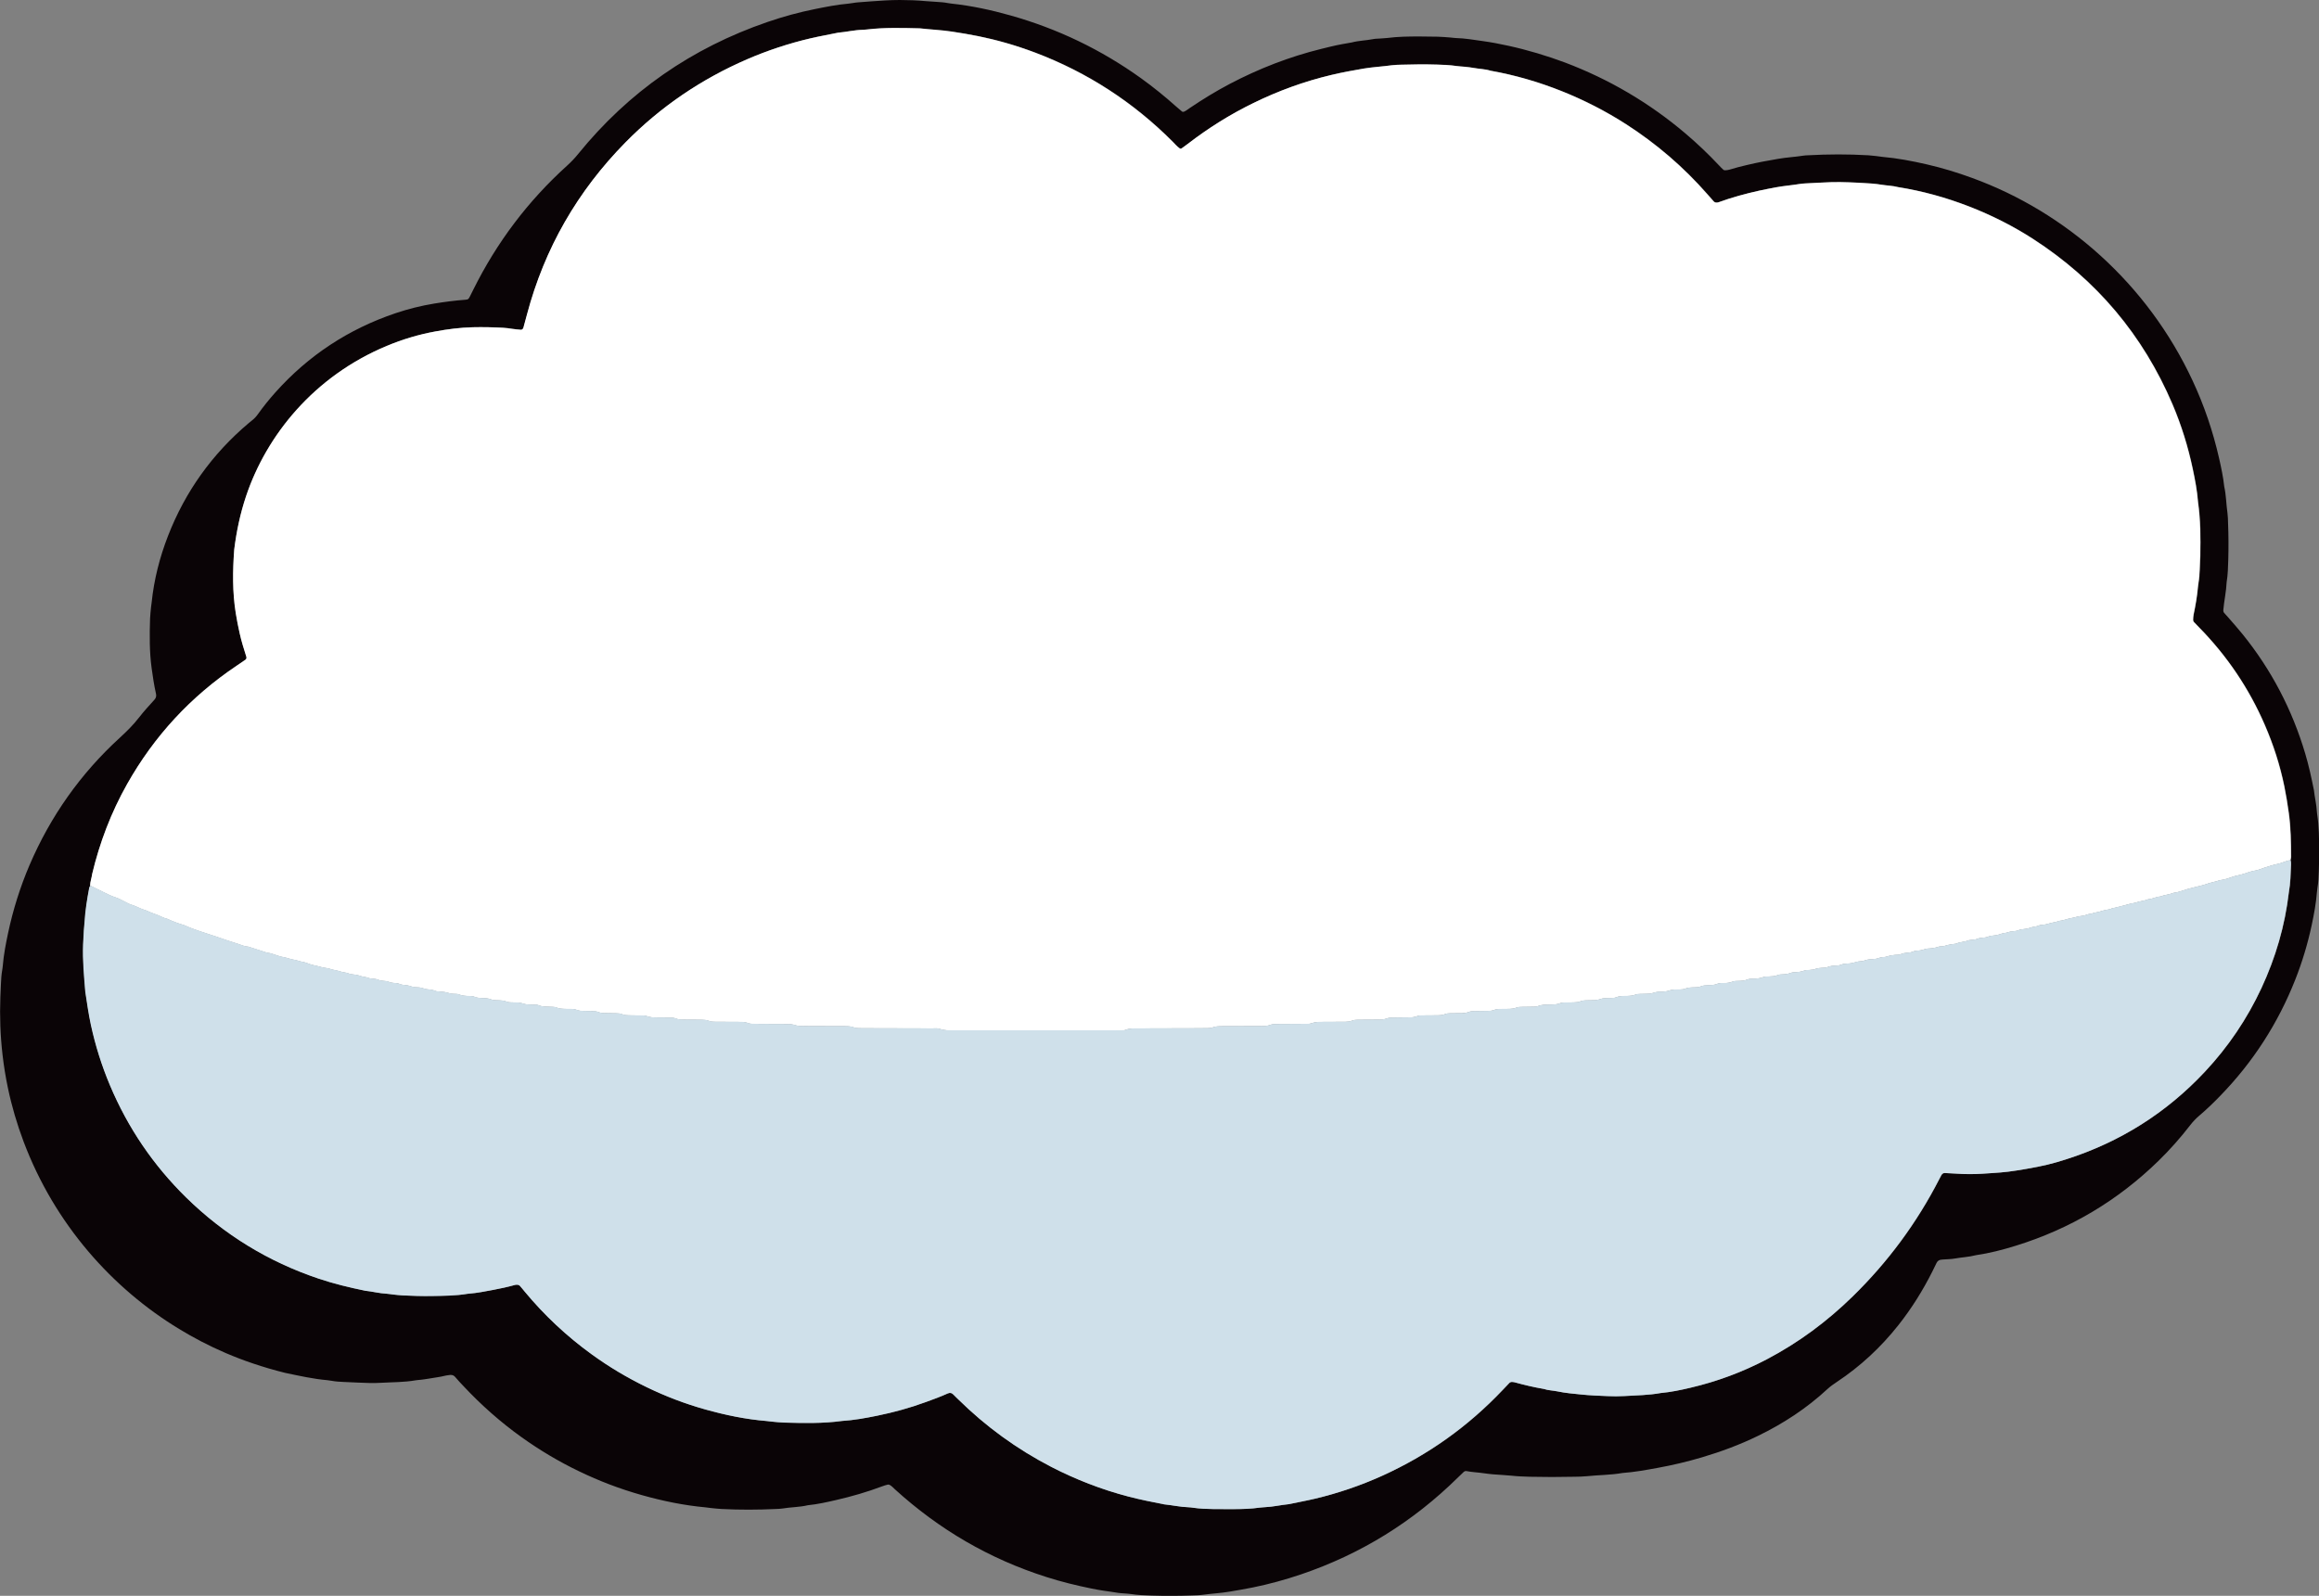
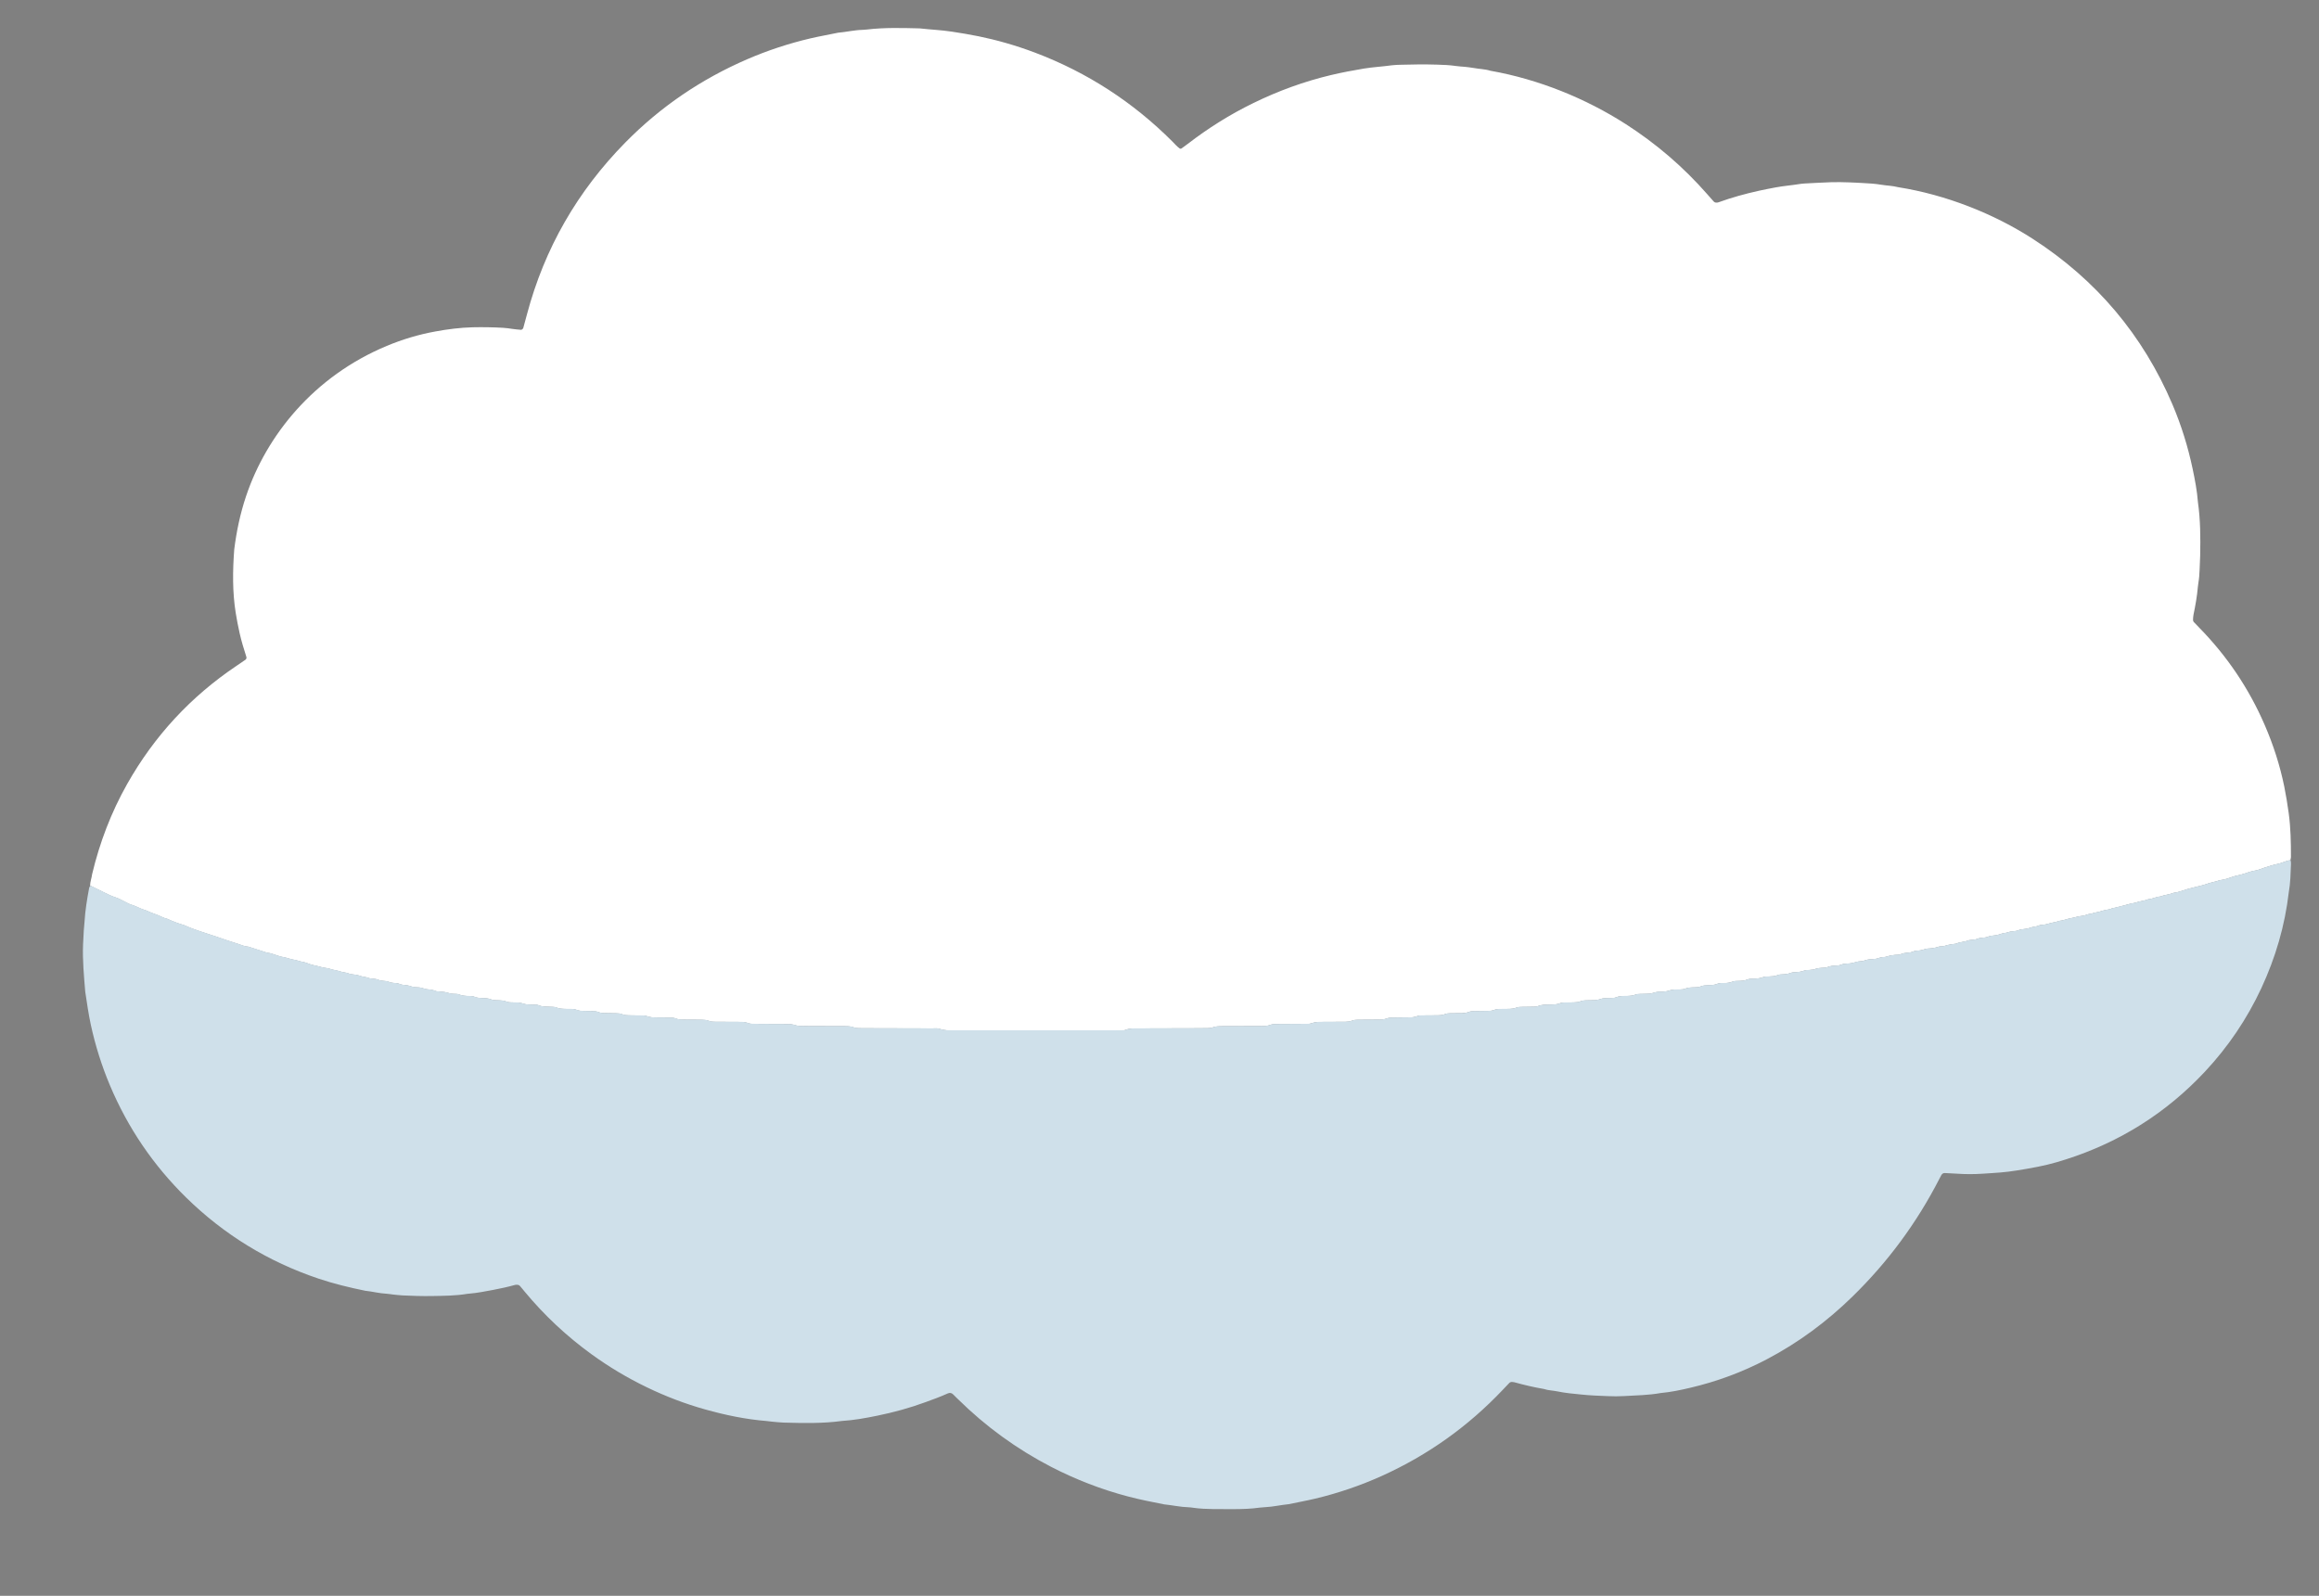
<svg xmlns="http://www.w3.org/2000/svg" id="Слой_1" x="0px" y="0px" viewBox="0 0 4125.7 2839.8" style="enable-background:new 0 0 4125.7 2839.8;" xml:space="preserve">
  <rect x="0" y="0" width="4125.7" height="2839.8" fill="#808080" stroke="none" />
  <style type="text/css"> .st0{fill:#0A0406;} .st1{fill:#FFFFFF;} .st2{fill:#CFE0EA;} </style>
  <g>
-     <path class="st0" d="M1600.9,0c15.4,0.1,30.7,0.5,46,2c6.4,0.6,12.8,0.9,19.1,1.3c7,0.4,14,0.9,21,2.3c1.9,0.4,3.8,0.6,5.7,0.8 c35.7,3.8,70.7,11.4,105.1,21.1c83.8,23.6,161.2,60.8,232,111.6c21.8,15.7,42.7,32.6,62.7,50.5c3.3,3,6.7,5.8,10.2,8.7 c1,0.8,2.3,0.9,3.6,0.5c3.6-1.4,6.5-4,9.7-6.1c23.3-15.8,47.3-30.5,72.2-43.6c51.7-27.1,105.7-48.1,162.4-62.1 c26-6.4,27.9-6.9,54.4-11.5c12.4-3.3,25.3-3.4,37.9-5.9c3.7-0.8,7.6-0.7,11.5-1c4.5-0.4,9-0.5,13.4-1c19.1-2.5,38.3-2.7,57.5-2.7 c10.9,0,21.8,0.1,32.6,0.4c7.7,0.2,15.3,0.9,23,1.5c3.2,0.2,6.4,0.9,9.5,0.9c16,0.4,31.8,3.2,47.7,5.4c15.2,2.1,30.3,5,45.3,8.3 c32.8,7.1,69.7,18.1,101,29.9c78.4,29.7,149.7,71.6,213.7,125.8c21,17.8,40.9,36.7,59.8,56.8c2.6,2.8,5.3,5.6,8.1,8.1 c0.8,0.8,2.4,1.1,3.6,1c2.5-0.2,5.1-0.4,7.5-1.2c9.8-3.1,19.7-5.5,29.6-7.9c22.2-5.3,34.8-7.4,56.4-11.2 c15.2-2.7,30.5-3.4,45.7-5.8c2.5-0.4,5.1-0.5,7.7-0.6c35.8-2,71.6-2.1,107.4,0c4.5,0.3,8.9,0.8,13.4,1.3c3.8,0.4,7.6,1.1,11.4,1.5 c26.8,2.3,53.2,7.4,79.4,13.4c27.4,6.3,54.3,14.5,80.7,24.2c166.4,60.7,311.5,187.8,392,360.6c20.6,44.2,36.2,90.1,47,137.5 c3.8,16.8,7.5,33.7,9.3,50.9c3.5,15.7,3.5,31.8,5.8,47.6c0.8,5.7,0.8,11.5,1,17.2c0.9,21.7,1,43.5,0.4,65.2 c-0.4,13.4-0.7,26.9-2.9,40.2c-0.7,16.7-4.5,32.9-5.9,49.5c-0.2,1.9,0.3,3.9,1.6,5.4c2.1,2.4,4.3,4.7,6.4,7.1 c8.8,10.2,17.8,20.1,26.2,30.6c51.3,63.4,88.3,134.4,111.5,212.5c6.4,21.4,11.1,43.3,15.5,65.2c1.3,12.7,4.6,25.2,5.2,38 c0.1,1.3,0.2,2.6,0.4,3.8c3.5,22.2,3.6,44.6,3.7,67c0.1,11.5-0.3,23-0.6,34.5c-0.3,10.2-0.7,20.5-2.5,30.6 c-0.4,2.5-0.7,5.1-0.9,7.6c-1.5,19.8-5.2,39.3-9.3,58.7c-7.1,33.1-16.8,65.5-29.3,97.1c-30.7,77.7-75.1,146.5-133.3,206.4 c-12,12.4-24.4,24.4-37.6,35.6c-5.9,5-11.1,10.5-15.8,16.6c-17.2,22.3-35.9,43.4-56,63.1c-72.6,71-157.5,121.6-254.5,151.6 c-23.2,7.2-46.7,13.3-70.8,16.8c-12.4,3.3-25.3,3.7-37.9,6c-6.3,1.1-12.7,1.1-19.1,1.6c-1.3,0.1-2.6,0.2-3.8,0.3 c-4.1,0.2-7.3,1.8-9.2,5.7c-2.5,5.2-5,10.3-7.6,15.5c-17,33.8-36.9,65.7-60.4,95.4c-31.2,39.4-67.6,73.3-109.5,101.1 c-5.9,3.9-11.6,7.9-16.8,12.7c-36.8,34.2-78.5,61.4-123.6,83.3c-32.2,15.7-65.7,28.1-100.1,38.3c-25.7,7.6-51.9,13.8-78.3,18.6 c-20.7,3.8-41.5,7.6-62.6,9.1c-20.9,3.7-42.1,3.5-63.1,5.7c-7.6,0.8-15.3,0.9-23,1c-26.2,0.6-52.5,0.6-78.7,0 c-10.9-0.3-21.7-0.7-32.6-1.9c-5.1-0.5-10.2-0.9-15.3-1.2c-11.5-0.6-23-1.5-34.4-3.2c-10.1-1.5-20.4-1.8-30.4-3.8 c-1.8-0.4-3.8,0.4-5.2,1.8c-3.2,3.1-6.5,6.2-9.7,9.3c-80,79-173.2,136.7-279.7,172.8c-27.9,9.4-56.1,17.2-85,23.1 c-13.8,2.8-27.6,5.1-41.5,7.5c-15.8,2.7-31.8,3.4-47.6,5.6c-6.3,0.9-12.8,0.9-19.1,1.2c-24.3,0.9-48.6,1-72.9,0.2 c-12.2-0.4-24.3-0.8-36.3-2.7c-4.4-0.7-8.9-0.8-13.4-1.2c-3.2-0.3-6.4-0.4-9.6-0.9c-8.2-1.4-16.4-2.5-24.7-3.7 c-7.6-1.1-15.2-2.5-22.6-4c-26.9-5.5-53.6-12-79.8-20.4c-101.5-32.2-191.3-84.7-269.9-156.3c-2.8-2.6-5.3-5.5-8.7-7.4 c-1-0.6-2.5-1.1-3.5-0.9c-3.7,0.9-7.4,2-11,3.4c-26.3,9.9-53.4,17.7-80.7,24c-16.8,3.9-33.7,7.7-50.9,9.4 c-15,3.6-30.5,3.3-45.7,5.9c-3.8,0.6-7.6,0.6-11.5,0.8c-32,1.5-64,1.6-95.9,0c-6.4-0.3-12.7-1.1-19.1-1.7c-3.2-0.3-6.3-0.9-9.5-1.2 c-38.3-3.5-75.8-11.2-112.8-21.6c-40.5-11.4-76.6-25.3-112.7-42.7c-35.8-17.2-69.8-37.5-102.1-60.6c-37.6-26.9-72-57.4-103.5-91.1 c-4.8-5.1-9.7-10.2-14.2-15.6c-3.3-4.1-7.3-4.7-12-3.7c-1.9,0.4-3.8,0.4-5.7,0.9c-9.9,2.6-20.1,3.5-30.2,5.4 c-4.4,0.8-8.8,1.3-13.3,1.9c-3.2,0.4-6.4,0.4-9.5,1c-20.3,3.6-40.8,3.2-61.2,4.4c-13.4,0.8-26.9,0.4-40.3-0.3 c-8.9-0.5-17.9-0.8-26.8-1.2c-7-0.3-14.1-0.7-21-2c-2.5-0.5-5.1-0.9-7.6-1.1c-25.5-2.2-50.5-7.9-75.5-13.1 c-79.2-19.8-138.4-47.7-188.6-78.2c-118.3-71.9-221-186-276.5-333.3c-11.7-31.1-21.1-63-27.9-95.5c-4.1-19.4-7.2-38.9-9.5-58.6 c-4-34.4-5.2-68.8-3.9-103.4c0.3-7.7,0.6-15.3,1-23c0.4-8.3,0.8-16.6,2.3-24.8c0.5-2.5,0.7-5.1,1-7.6c1.6-19.8,5.4-39.3,9.5-58.6 c8.8-41.3,21.4-81.5,38-120.4c37.3-87,90.7-162.8,160.6-226.7c12.3-11.3,24-22.8,34.3-36.1c8.6-11.1,18.2-21.5,27.6-31.9 c2.9-3.3,3.4-6.7,2.5-10.6c-3.4-15-5.6-30.1-7.7-45.3c-4-29.3-3.7-58.7-2.8-88.1c0.2-7,1.2-14,1.8-21c0.2-2.5,0.7-5.1,1-7.6 c4.2-40.9,14.3-80.5,29.2-118.8c30.7-79,78.7-145.9,143.5-200.6c2-1.7,3.9-3.3,5.9-4.8c4.1-3.1,7.5-6.9,10.5-11.1 c9.7-13.6,20.1-26.5,31.2-38.9c58.8-65.8,130.2-112.6,213.7-140.8c22.4-7.5,45.3-13.3,68.7-17.1c18.3-3,36.7-5.4,55.2-6.8 c5.2-0.4,5.9-0.9,8.5-6.2c2-4,4-8,6-12c41.7-84,97.2-157.6,166.8-220.5c7.1-6.5,13.7-13.3,19.7-20.8 c89.7-110.6,202.2-188.6,336.8-234.8c27.8-9.6,56.2-17.3,85-23.1c19.4-3.9,38.9-7.8,58.7-9.5c5.7-0.5,11.4-1.9,17.1-2.3 c15.9-1.3,31.9-2.4,47.9-3.4C1582.9,0.1,1591.9,0.2,1600.9,0z M4075.3,1530.7c0.4-1.9,1-3.7,1-5.6c0-26.2-0.4-52.4-4-78.4 c-2.2-15.8-4.7-31.6-7.9-47.2c-7.7-37.7-19.4-74-34.7-109.3c-28.2-65.3-67.4-123.1-117.1-173.9c-3.1-3.2-6.3-6.3-9.3-9.7 c-0.8-0.9-1.2-2.4-1.2-3.6c0.1-3.2,0.2-6.4,0.9-9.5c3.4-16.3,6.2-32.6,7.7-49.2c0.2-2.5,0.6-5.1,1-7.6c1.3-7.6,1.8-15.2,2.1-22.9 c0.4-8.3,0.8-16.6,1-24.9c0.7-32,0.5-63.9-4-95.7c-1.5-19.8-5.2-39.3-9.3-58.6c-8.4-39.4-20.2-77.8-36-115 C3812.8,596,3730,497.9,3617.2,425c-69.4-44.8-154.4-78.6-239.7-92.1c-9.9-2.7-20.3-2.8-30.3-4.4c-10.8-1.8-21.6-2.4-32.5-3 c-8.3-0.4-16.6-1-24.9-1.2c-10.2-0.3-20.5-0.6-30.7-0.3c-16,0.5-31.9,1.5-47.9,2.3c-3.2,0.2-6.4,0.4-9.5,1 c-13.9,2.3-27.9,3.3-41.8,5.9c-10,1.9-20.1,3.8-30.1,6c-24.3,5.4-48.3,11.9-71.8,20.5c-0.6,0.2-1.2,0.4-1.8,0.5 c-2.6,0.3-5.1,0.3-7-1.9c-3.8-4.3-7.6-8.6-11.4-12.9c-42.4-48.4-90.8-89.9-144.9-124.7c-71-45.6-155-79.8-240.8-95 c-9.8-3.1-20.2-3.1-30.3-5c-5-1-10.1-1.5-15.2-2c-5.1-0.6-10.2-0.7-15.3-1.4c-11.4-1.7-22.9-2.2-34.4-2.5 c-21.1-0.6-42.2-0.5-63.3,0.2c-5.8,0.2-11.6,0.2-17.2,1c-16.5,2.3-33.1,3.1-49.5,5.8c-19.5,3.3-39,6.9-58.3,11.5 c-48,11.4-94.1,28.2-138.4,49.9c-41.5,20.3-80.4,44.7-116.9,72.8c-3.5,2.7-7.1,5.4-10.8,7.9c-1.2,0.8-2.5,0.7-3.6-0.1 c-4.7-3.4-8.4-7.8-12.4-11.9c-70.1-70.2-151.5-123.1-244.3-158.3c-35.6-13.5-70.4-23.1-101.1-29.3c-15.7-3.2-31.4-5.8-47.2-8.2 c-19-2.9-38.2-3.6-57.2-5.8c-31.3-0.8-62.7-1.7-93.9,2c-2.5,0.3-5.1,0.6-7.6,0.6c-14.8,0.3-29.1,3.9-43.8,5.1 c-16.2,3.4-32.6,6.2-48.8,10c-39.6,9.2-78.2,22.2-112.6,37.1c-81.9,35.4-154.5,84.7-217.1,148.3c-85.1,86.6-143.8,188.4-175,305.9 c-2.1,8-4.3,16-6.5,24c-0.5,1.7-2.6,3.6-4.1,3.4c-5.1-0.5-10.2-0.8-15.2-1.6c-5.7-0.9-11.4-1.7-17.1-2c-17.9-0.9-35.8-1.3-53.7-0.9 c-22.4,0.5-44.6,3.4-66.6,7.5c-29.7,5.5-58.3,14.1-86.1,25.6C558.4,669.5,474,774.8,437.8,882.8c-10.4,31-17.1,62.8-21.1,95.2 c-2.8,37.7-3.3,75.3,2.7,112.8c1.9,12,4.2,23.9,6.9,35.7c3.2,14.3,7.5,28.4,12,42.3c0.6,1.8-0.1,4.1-1.6,5.1 c-5.3,3.6-10.5,7.2-15.8,10.8c-81.7,54.8-146.6,125-194.8,210.6c-28.4,50.4-48.8,103.9-62.2,160.2c-0.7,7-3.6,13.6-3.6,20.7 c-0.4,1.2-1.1,2.3-1.3,3.6c-3.8,20.1-7,40.3-8.3,60.7c-0.3,5.1-0.9,10.2-1.3,15.3c-0.5,8.3-1,16.6-1.3,24.9 c-1.1,28.2,1.7,56.2,3.9,84.2c3,19.6,5.8,39.2,9.9,58.6c7.9,37,19.2,72.8,33.9,107.6c31.9,75.8,77.2,142.5,135.9,200.1 c67.3,65.9,145.6,113.9,235,144c27.3,9.2,55.2,15.9,83.4,21.7c12.7,1.3,25.1,4.7,38,5.3c3.8,0.2,7.6,1,11.4,1.4 c5.7,0.6,11.4,1.3,17.2,1.6c17.3,0.9,34.5,1.4,51.8,1.1c21.1-0.4,42.2-0.4,63.1-3.9c1.3-0.2,2.5-0.3,3.8-0.4 c14.1-1.1,27.8-3.9,41.7-6.5c13.2-2.4,26.3-5.3,39.2-8.9c1.2-0.3,2.5-0.4,3.8-0.4c2,0,3.9,0.7,5.2,2.1c3,3.3,5.7,6.9,8.6,10.3 c34.9,42.1,74.5,79.1,118.7,111.2c31.1,22.6,64,42.2,98.6,58.9c33.4,16.2,68,29.4,103.8,39.4c35.7,10,72,17.6,109.1,20.6 c3.2,0.3,6.3,0.8,9.5,1.1c7,0.6,14,1.5,21,1.7c34.5,0.9,69.1,1.9,103.5-2.9c21.1-1.3,41.9-5.1,62.6-9.3c29.4-6.1,58.4-14,86.6-24.3 c13.2-4.8,26.4-9.6,39.2-15.4c4.1-1.8,7.3-1,10.2,2.3c2.6,2.8,5.4,5.4,8.2,8.1c49.1,48.4,104.1,88.5,165.4,120.2 c43.8,22.7,89.6,40.4,137.4,52.9c21,5.5,42.3,9.6,63.6,13.9c14.6,1.4,29,4.8,43.8,5.2c2.6,0.1,5.1,0.4,7.6,0.8 c12.1,1.8,24.2,2.2,36.4,2.4c12.2,0.2,24.3,0.2,36.5,0.1c15.4-0.1,30.7-0.5,45.9-2.7c3.2-0.5,6.4-0.7,9.6-0.8 c14.1-0.5,27.9-3.9,41.9-5.3c15.6-3.3,31.3-6.1,46.9-9.8c41.2-9.8,81-23.4,119.5-40.8c81.4-36.8,152.8-87.7,214.2-152.6 c4-4.2,7.9-8.4,11.9-12.5c1.4-1.4,3.3-1.9,5.2-1.8c1.3,0.1,2.6,0.1,3.8,0.5c17.3,4.7,34.6,8.9,52.3,11.9c8,2.7,16.4,2.7,24.5,4.4 c13.8,2.9,27.8,4.1,41.8,5.5c15.9,1.6,31.9,2.2,47.9,2.9c9.6,0.4,19.2,0.5,28.8-0.1c21.7-1.3,43.5-1.4,65-5.4 c17.9-1.6,35.4-5.3,52.8-9.4c47.5-11.1,92.9-28,136.1-50.7c56.5-29.7,107.1-67.3,152.6-111.8c62.7-61.3,114.2-130.9,154.2-209 c1.2-2.3,2.3-4.6,3.6-6.8c1.3-2.3,3.3-3.9,6.1-3.8c7,0.3,14.1,0.6,21.1,1.1c15.3,1,30.7,1.1,46,0.1c5.1-0.3,10.2-0.7,15.3-1 c24.9-1.5,36.1-3,62.8-7.6c30.3-5.3,46.3-9.2,70.7-17c95.7-30.6,178.2-82.4,246.9-155.9c41.4-44.2,74.9-93.8,100.5-148.7 c25.3-54.3,41.9-111,48.8-170.6c3-16.4,3.2-33.1,3.9-49.7C4076.2,1535.7,4076,1533.2,4075.3,1530.7z" />
    <path class="st1" d="M160.3,1576.3c-0.1-7.1,2.8-13.7,3.6-20.7c13.4-56.2,33.8-109.8,62.2-160.2c48.3-85.6,113.2-155.8,194.8-210.6 c5.3-3.6,10.6-7.2,15.8-10.8c1.5-1,2.2-3.3,1.6-5.1c-4.5-14-8.8-28-12-42.3c-2.6-11.8-5-23.7-6.9-35.7c-6-37.5-5.5-75.1-2.7-112.8 c4-32.4,10.7-64.2,21.1-95.2c36.2-108,120.5-213.3,250.4-267.4c27.8-11.6,56.5-20.2,86.1-25.6c22.1-4.1,44.2-6.9,66.6-7.5 c17.9-0.4,35.8-0.1,53.7,0.9c5.8,0.3,11.4,1.1,17.1,2c5,0.8,10.2,1.1,15.2,1.6c1.4,0.1,3.6-1.7,4.1-3.4c2.2-8,4.4-16,6.5-24 c31.2-117.5,89.8-219.3,175-305.9c62.6-63.7,135.2-112.9,217.1-148.3c34.4-14.9,73.1-27.9,112.6-37.1c16.2-3.8,32.6-6.5,48.8-10 c14.7-1.2,29-4.8,43.8-5.1c2.6-0.1,5.1-0.3,7.6-0.6c31.2-3.7,62.6-2.8,93.9-2c19.1,2.2,38.2,2.9,57.2,5.8c15.8,2.4,31.5,5,47.2,8.2 c30.6,6.2,65.5,15.8,101.1,29.3c92.8,35.2,174.2,88.1,244.3,158.3c4.1,4.1,7.7,8.5,12.4,11.9c1.1,0.8,2.4,0.9,3.6,0.1 c3.6-2.6,7.2-5.2,10.8-7.9c36.6-28.2,75.4-52.6,116.9-72.8c44.3-21.7,90.4-38.5,138.4-49.9c19.3-4.6,38.7-8.2,58.3-11.5 c16.4-2.7,33.1-3.5,49.5-5.8c5.7-0.8,11.5-0.8,17.2-1c21.1-0.7,42.2-0.8,63.3-0.2c11.5,0.3,23,0.8,34.4,2.5 c5.1,0.8,10.2,0.9,15.3,1.4c5.1,0.6,10.2,1.1,15.2,2c10,1.9,20.4,1.9,30.3,5c85.9,15.2,169.8,49.4,240.8,95 c54.2,34.8,102.5,76.3,144.9,124.7c3.8,4.3,7.6,8.6,11.4,12.9c1.9,2.2,4.4,2.2,7,1.9c0.6-0.1,1.2-0.3,1.8-0.5 c23.4-8.5,47.5-15.1,71.8-20.5c10-2.2,20-4.1,30.1-6c13.9-2.6,27.9-3.6,41.8-5.9c3.1-0.5,6.4-0.8,9.5-1c16-0.8,31.9-1.8,47.9-2.3 c10.2-0.3,20.5,0,30.7,0.3c8.3,0.2,16.6,0.8,24.9,1.2c10.9,0.5,21.7,1.2,32.5,3c10.1,1.7,20.4,1.8,30.3,4.4 c85.3,13.5,170.3,47.3,239.7,92.1c112.8,72.9,195.6,171,248.2,294.5c15.8,37.1,27.7,75.5,36,115c4.1,19.4,7.8,38.8,9.3,58.6 c4.5,31.8,4.7,63.7,4,95.7c-0.2,8.3-0.6,16.6-1,24.9c-0.3,7.7-0.8,15.3-2.1,22.9c-0.4,2.5-0.8,5.1-1,7.6 c-1.4,16.6-4.3,32.9-7.7,49.2c-0.6,3.1-0.8,6.3-0.9,9.5c0,1.2,0.4,2.7,1.2,3.6c3,3.3,6.1,6.5,9.3,9.7 c49.8,50.7,88.9,108.6,117.1,173.9c15.3,35.3,27,71.6,34.7,109.3c3.2,15.7,5.7,31.4,7.9,47.2c3.6,26.1,4,52.2,4,78.4 c0,1.9-0.7,3.7-1,5.6c-0.6,0.1-1.3,0.1-1.9,0.2c-7.5,1.7-14.4,5.3-21.9,6.7c-7.6,1.5-14.8,4.1-22.1,6.3c-5.5,1.7-10.8,4.3-16.4,5.2 c-7,1.1-13.6,3.5-20.2,5.7c-7.3,2.5-14.9,3.3-22.1,6c-5.9,2.2-12,4.2-18.4,5.1c-4.4,0.6-8.5,2.6-12.9,3.4c-5,0.9-9.9,2.6-14.7,4.3 c-4.2,1.5-8.6,2.4-12.9,3.5c-6.8,1.8-13.6,3.2-20.4,5.2c-7.9,2.3-15.6,5.7-24,6.5c-7.7,3.1-16.2,3.6-23.9,6.6 c-7.1,0.3-13.4,4.4-20.5,4.6c-7.1,3.1-14.9,3.3-22.2,5.9c-3.6,1.3-7.5,1.4-11.2,2.5c-3.7,1.1-7.3,2.1-11.1,3 c-6.8,1.5-13.5,3.8-20.4,4.9c-5.8,2.9-12.4,2.6-18.5,4.8c-5.9,2.2-12.5,2.5-18.5,4.8c-5.9,0.2-11,3.5-16.7,3.9 c-6.5,0.5-12.4,2.8-18.7,3.9c-7.6,1.2-14.6,4.6-22.4,5.1c-4.7,2.3-9.9,2.4-14.8,3.9c-5.6,1.7-11.1,3-16.8,3.3 c-1.3,0.1-2.6,0.3-3.7,0.9c-4.7,2.2-10.1,1.9-14.8,3.7c-5.5,2.2-11.2,2.5-16.9,3.3c-1.3,0.2-2.5,0.5-3.7,1 c-3.6,1.5-7.3,2.2-11.2,2.4c-2.5,0.2-5.2,0.4-7.5,1.3c-4.8,2-10.2,1.7-14.8,3.6c-5.5,2.3-11.2,2.3-16.9,3.2c-1.3,0.2-2.5,0.6-3.7,1 c-3.6,1.5-7.3,2.2-11.2,2.3c-3.2,0.1-6.3,0.8-9.3,2c-3,1.3-6.2,1.5-9.4,1.8c-2.5,0.2-5.2,0.3-7.5,1.3c-6.6,2.7-13.9,2.2-20.3,5.4 c-7,0.9-13.9,1.7-20.6,4c-3.6,1.2-7.8,0.4-11.3,1.6c-6.2,2.2-12.4,2.9-18.8,3.2c-2.5,0.1-5,0.9-7.4,1.7c-3.1,1-6.1,1.7-9.4,1.9 c-3.2,0.2-6.4,0.4-9.4,1.7c-3.6,1.6-7.4,2-11.2,2.2c-3.2,0.1-6.3,0.9-9.3,2c-1.8,0.7-3.7,1.3-5.6,1.4c-7.7,0.1-15.2,1.4-22.6,3.8 c-1.8,0.6-3.8,0.3-5.7,0.6c-2.5,0.4-5.1,0.8-7.4,1.7c-3.7,1.4-7.4,1.9-11.3,1.9c-4.5,0.1-8.9,0.7-13.1,2.3c-2.3,0.9-5,1.4-7.5,1.4 c-5.2,0.1-9.9,2.3-14.9,3.2c-5,1-10.2,1-15.2,1.5c-0.6,0.1-1.2,0.3-1.8,0.6c-4.2,1.8-8.6,2.5-13.1,2.5c-4.5,0-8.9,0.8-13.1,2.4 c-1.8,0.7-3.7,1.1-5.6,1.2c-6.4,0.4-12.8,0.3-18.8,3.2c-3.2,0.3-6.4,0.6-9.5,1c-2.5,0.3-5.3,0-7.6,0.9c-6.1,2.5-12.4,2.8-18.8,3.1 c-1.9,0.1-3.9,0.4-5.6,1.1c-4.9,2-9.9,2.4-15,2.6c-2.5,0.1-5.3,0.2-7.5,1.1c-5.5,2.4-11.2,2.4-16.9,2.7c-3.2,0.1-6.6,0-9.5,1.1 c-6.1,2.5-12.5,2.6-18.9,2.8c-3.2,0.1-6.4,0.2-9.4,1.5c-4.8,2-9.9,2.3-15.1,2.4c-3.8,0.1-7.7-0.1-11.4,1.4c-4.9,2-9.9,2.4-15,2.5 c-3.8,0-7.8-0.3-11.4,1.2c-5.5,2.4-11.2,2.5-17,2.6c-4.5,0.1-8.9,0.5-13.1,2.2c-3,1.3-6.2,1.4-9.4,1.5c-6.4,0.2-12.8,0.1-18.9,2.7 c-2.3,1-5,0.9-7.5,1.1c-3.8,0.2-7.7,0.1-11.5,0.3c-2.5,0.2-5.2,0.4-7.5,1.3c-4.9,1.8-9.9,2.4-15.1,2.4c-5.1,0-10.2,0.5-15.1,2.3 c-2.3,0.9-5,1.1-7.5,1.3c-5.1,0.3-10.2,0.2-15.3,0.4c-2.5,0.1-5.3,0.1-7.5,1c-5.5,2.2-11.2,2.6-17,2.6c-6.4,0.1-12.8,0.1-18.9,2.7 c-2.3,0.9-5,0.9-7.5,1c-3.8,0.2-7.7,0.1-11.5,0.3c-2.5,0.2-5.2,0.4-7.5,1.3c-4.9,1.8-9.9,2.4-15.1,2.3c-3.8,0-7.7,0.1-11.5,0.2 c-3.2,0.1-6.4,0.5-9.4,1.7c-3.6,1.5-7.4,1.8-11.3,1.9c-5.8,0.1-11.5,0.1-17.3,0.3c-2.5,0.1-5.3,0.1-7.5,1.1 c-6.1,2.6-12.5,2.5-18.9,2.6c-7,0.1-14.1-0.2-20.8,2.7c-2.3,0.9-5,0.9-7.5,1c-7,0.2-14.1,0.2-21.1,0.3c-3.2,0.1-6.4,0.1-9.4,1.3 c-4.9,1.9-9.9,2.3-15.1,2.3c-5.1,0-10.2,0.1-15.4,0.2c-3.2,0.1-6.4,0.5-9.4,1.7c-3.6,1.4-7.4,1.8-11.3,1.8 c-8.3,0.1-16.6,0.2-24.9,0.3c-3.2,0-6.4,0.4-9.4,1.6c-3.6,1.4-7.4,1.9-11.3,2c-7,0.1-14.1,0.1-21.1,0.2c-3.2,0-6.4,0.3-9.4,1.5 c-4.2,1.7-8.7,2.1-13.2,2.1c-9,0.1-17.9,0.1-26.9,0.2c-3.2,0-6.4,0.1-9.4,1.3c-4.9,1.9-9.9,2.3-15.1,2.3c-9.6,0-19.2,0-28.8,0.3 c-3.2,0.1-6.5,0.2-9.4,1.3c-5.6,2.1-11.2,2.3-17,2.3c-11.5,0.1-23,0.2-34.5,0.2c-3.8,0-7.7,0.2-11.3,1.7c-3.6,1.4-7.4,1.9-11.3,1.9 c-13.4,0.1-26.9,0.2-40.3,0.2c-7,0-14,0.1-20.8,2.6c-2.9,1.1-6.3,0.9-9.5,1c-17.3,0.2-34.5,0.2-51.8,0.3c-3.8,0-7.7,0-11.4,1.4 c-4.9,1.9-9.9,2.2-15.1,2.2c-23.7,0.1-47.3,0.2-71,0.2c-5.8,0-11.5,0.2-17,2.3c-2.3,0.9-5,1-7.5,1.1c-5.1,0.2-10.2,0.1-15.4,0.2 c-35.8,0.1-71.7,0.2-107.5,0.3c-8.3,0-16.6-0.6-24.6,2.8c-1.7,0.7-3.8,0.6-5.7,0.6c-3.8,0.1-7.7,0.1-11.5,0.1 c-96.6,0-193.2,0-289.8,0c-7.7,0-15.3,0.2-22.7-2.6c-4.2-1.6-8.9-0.9-13.3-0.9c-38.4-0.1-76.8-0.2-115.2-0.3 c-5.1,0-10.2,0-15.4-0.1c-3.2,0-6.4-0.2-9.4-1.4c-4.9-1.9-10-2.1-15.1-2.1c-21.8,0-43.5-0.1-65.3-0.2c-5.1,0-10.2,0-15.4-0.2 c-2.5-0.1-5.2-0.4-7.5-1.2c-4.9-1.7-9.9-2.2-15.1-2.2c-16,0-32-0.1-48-0.2c-4.5,0-9,0-13.4-0.2c-2.5-0.1-5.2-0.2-7.5-1.1 c-5.5-2.2-11.2-2.3-17-2.4c-14.1-0.1-28.1-0.2-42.2-0.2c-3.8,0-7.7-0.1-11.3-1.6c-4.3-1.7-8.7-1.9-13.2-2 c-10.9-0.1-21.8-0.2-32.6-0.2c-4.5,0-8.9-0.3-13.2-2.1c-3-1.2-6.2-1.5-9.4-1.5c-8.3-0.1-16.6-0.2-24.9-0.2c-5.8,0-11.4-0.4-17-2.4 c-2.9-1.1-6.3-1.1-9.4-1.2c-7.7-0.2-15.4-0.2-23-0.3c-3.9,0-7.7-0.3-11.3-1.8c-3.6-1.5-7.4-1.8-11.3-1.8c-7-0.1-14.1-0.2-21.1-0.3 c-3.2,0-6.4-0.4-9.4-1.6c-3.6-1.4-7.4-1.9-11.3-2c-5.1,0-10.2-0.2-15.4-0.2c-4.5,0-8.9-0.4-13.2-2.1c-3-1.2-6.2-1.4-9.4-1.5 c-3.2-0.1-6.4-0.1-9.6-0.1c-5.8-0.1-11.5-0.3-17-2.6c-2.3-0.9-5-1-7.5-1.1c-8.3-0.4-16.7,0.3-24.6-3.1c-1.7-0.7-3.8-0.6-5.7-0.7 c-3.2-0.1-6.4-0.2-9.6-0.2c-4.5,0-8.9-0.8-13.2-2.3c-2.4-0.8-5-1.1-7.5-1.3c-3.8-0.3-7.7-0.1-11.5-0.3c-2.5-0.1-5.3-0.1-7.6-1 c-6.1-2.6-12.5-2.6-18.9-2.8c-3.2-0.1-6.4-0.2-9.4-1.4c-4.2-1.7-8.6-2.3-13.1-2.3c-5.8-0.1-11.5-0.2-17-2.5c-2.3-1-5-1.1-7.5-1.2 c-7-0.2-14-0.4-20.7-3.2c-1.7-0.7-3.8-0.6-5.7-0.7c-2.6-0.2-5.2,0-7.7-0.5c-3.7-0.7-7.3-2.2-11.1-2.8c-4.4-0.7-8.9-0.8-13.4-1.2 c-1.3-0.1-2.5-0.5-3.7-1c-3.6-1.4-7.3-2.1-11.2-2.4c-2.5-0.2-5.2-0.5-7.5-1.3c-4.3-1.5-8.6-2.5-13.1-2.5c-4.5,0-8.9-0.8-13.1-2.4 c-2.4-0.9-5-1.2-7.5-1.4c-3.9-0.3-7.6-0.8-11.2-2.3c-3-1.3-6.2-1.5-9.4-1.6c-3.2-0.2-6.3-0.8-9.3-2c-3-1.3-6.2-1.6-9.4-1.8 c-3.2-0.2-6.4-0.6-9.3-1.9c-3-1.3-6.1-1.7-9.3-1.9c-2.5-0.2-5.2-0.3-7.5-1.2c-4.8-2-10.1-1.9-14.8-3.6c-5.5-2.1-11.2-2.6-16.9-3.3 c-1.3-0.1-2.5-0.5-3.7-1c-4.1-1.9-8.7-1.9-13-3.1c-4.9-1.4-9.8-2.9-14.8-3.7c-3.7-0.6-7.3-2.5-11.1-2.9c-5.1-0.6-10-1.5-14.9-3.1 c-5.4-1.7-11.2-2.2-16.6-4.3c-4.1-1.7-8.4-3.2-12.8-3.9c-5.1-0.8-9.8-3-14.8-3.7c-6.4-0.9-12.2-3.6-18.6-4.6c-7-1.1-13.4-4-20.2-6 c-1.8-0.6-3.7-1.2-5.6-1.4c-3.9-0.4-7.4-1.8-11.1-3c-8.5-2.9-17-5.5-25.5-8.2c-6.5-0.2-12.4-3.1-18.4-5 c-12.8-3.9-25.5-8.3-38.1-12.7c-19.3-6.7-39.1-12-57.7-20.6c-10.5-2.9-20.6-6.9-30.4-11.4c-5.7-1.1-10.7-4.2-16-6.3 c-5.9-2.4-12-4.2-17.8-7c-2.3-1.1-4.7-1.9-7.2-2.7c-7.9-2.5-15.1-6.9-23.1-9.2c-4.2-1.2-8.1-3.8-12.1-5.7 c-5.2-2.5-10.2-5.6-15.7-7.2c-6.8-2.1-13-5.3-19.3-8.3c-6.9-3.4-13.7-6.9-20.6-10.2C164,1577.4,162.1,1576.9,160.3,1576.3z" />
    <path class="st2" d="M160.3,1576.3c1.8,0.6,3.7,1.1,5.4,1.9c6.9,3.3,13.7,6.8,20.6,10.2c6.3,3.1,12.5,6.2,19.3,8.3 c5.4,1.7,10.5,4.7,15.7,7.2c4,1.9,7.9,4.5,12.1,5.7c8,2.3,15.2,6.6,23.1,9.2c2.4,0.8,4.9,1.6,7.2,2.7c5.8,2.8,11.9,4.7,17.8,7 c5.3,2.1,10.3,5.2,16,6.3c9.9,4.5,20,8.5,30.4,11.4c18.6,8.6,38.4,13.9,57.7,20.6c12.7,4.4,25.3,8.8,38.1,12.7 c6.1,1.9,11.9,4.8,18.4,5c8.5,2.7,17.1,5.3,25.5,8.2c3.6,1.2,7.2,2.6,11.1,3c1.9,0.2,3.7,0.9,5.6,1.4c6.7,2,13.2,4.9,20.2,6 c6.3,1,12.2,3.7,18.6,4.6c5,0.7,9.7,2.9,14.8,3.7c4.4,0.7,8.7,2.2,12.8,3.9c5.4,2.2,11.2,2.6,16.6,4.3c4.9,1.6,9.8,2.5,14.9,3.1 c3.7,0.4,7.3,2.3,11.1,2.9c5.1,0.8,9.9,2.3,14.8,3.7c4.3,1.2,8.9,1.2,13,3.1c1.1,0.5,2.4,0.8,3.7,1c5.7,0.7,11.3,1.2,16.9,3.3 c4.7,1.8,10,1.7,14.8,3.6c2.3,0.9,5,1,7.5,1.2c3.2,0.3,6.4,0.7,9.3,1.9c3,1.3,6.1,1.8,9.3,1.9c3.2,0.2,6.4,0.5,9.4,1.8 c3,1.3,6.1,1.9,9.3,2c3.2,0.2,6.4,0.4,9.4,1.6c3.6,1.5,7.3,2.1,11.2,2.3c2.5,0.2,5.1,0.5,7.5,1.4c4.3,1.6,8.6,2.4,13.1,2.4 c4.5,0,8.8,1,13.1,2.5c2.4,0.8,5,1.1,7.5,1.3c3.9,0.3,7.6,0.9,11.2,2.4c1.2,0.5,2.4,0.8,3.7,1c4.5,0.4,9,0.5,13.4,1.2 c3.8,0.6,7.4,2.1,11.1,2.8c2.5,0.5,5.1,0.3,7.7,0.5c1.9,0.1,4,0,5.7,0.7c6.7,2.8,13.7,3,20.7,3.2c2.5,0.1,5.2,0.2,7.5,1.2 c5.5,2.3,11.2,2.4,17,2.5c4.5,0.1,8.9,0.6,13.1,2.3c3,1.2,6.2,1.4,9.4,1.4c6.4,0.1,12.7,0.2,18.9,2.8c2.3,0.9,5,0.9,7.6,1 c3.8,0.2,7.7,0.1,11.5,0.3c2.5,0.2,5.1,0.5,7.5,1.3c4.3,1.5,8.6,2.3,13.2,2.3c3.2,0,6.4,0.1,9.6,0.2c1.9,0.1,4-0.1,5.7,0.7 c7.9,3.5,16.3,2.8,24.6,3.1c2.5,0.1,5.3,0.2,7.5,1.1c5.5,2.3,11.2,2.5,17,2.6c3.2,0,6.4,0.1,9.6,0.1c3.2,0.1,6.4,0.3,9.4,1.5 c4.2,1.7,8.7,2.1,13.2,2.1c5.1,0,10.2,0.1,15.4,0.2c3.9,0,7.6,0.5,11.3,2c3,1.2,6.2,1.6,9.4,1.6c7,0.1,14.1,0.2,21.1,0.3 c3.9,0,7.7,0.4,11.3,1.8c3.6,1.5,7.4,1.7,11.3,1.8c7.7,0.1,15.4,0.1,23,0.3c3.2,0.1,6.5,0.1,9.4,1.2c5.6,2.1,11.2,2.4,17,2.4 c8.3,0.1,16.6,0.1,24.9,0.2c3.2,0,6.4,0.3,9.4,1.5c4.2,1.7,8.7,2,13.2,2.1c10.9,0.1,21.8,0.2,32.6,0.2c4.5,0,8.9,0.3,13.2,2 c3.6,1.5,7.5,1.6,11.3,1.6c14.1,0.1,28.1,0.2,42.2,0.2c5.8,0,11.5,0.2,17,2.4c2.3,0.9,5,1,7.5,1.1c4.5,0.2,9,0.1,13.4,0.2 c16,0.1,32,0.2,48,0.2c5.2,0,10.2,0.5,15.1,2.2c2.4,0.8,5,1.1,7.5,1.2c5.1,0.2,10.2,0.2,15.4,0.2c21.8,0.1,43.5,0.2,65.3,0.2 c5.1,0,10.2,0.2,15.1,2.1c3,1.2,6.2,1.3,9.4,1.4c5.1,0.1,10.2,0.1,15.4,0.1c38.4,0.1,76.8,0.2,115.2,0.3c4.5,0,9.1-0.7,13.3,0.9 c7.4,2.8,15.1,2.6,22.7,2.6c96.6,0,193.2,0,289.8,0c3.8,0,7.7,0,11.5-0.1c1.9-0.1,4,0.1,5.7-0.6c8-3.3,16.3-2.7,24.6-2.8 c35.8-0.1,71.7-0.2,107.5-0.3c5.1,0,10.2,0,15.4-0.2c2.5-0.1,5.2-0.2,7.5-1.1c5.5-2.2,11.2-2.3,17-2.3c23.7-0.1,47.3-0.2,71-0.2 c5.1,0,10.2-0.3,15.1-2.2c3.6-1.4,7.5-1.4,11.4-1.4c17.3-0.1,34.5-0.1,51.8-0.3c3.2,0,6.6,0.1,9.5-1c6.8-2.5,13.8-2.6,20.8-2.6 c13.4-0.1,26.9-0.2,40.3-0.2c3.9,0,7.7-0.5,11.3-1.9c3.6-1.4,7.5-1.6,11.3-1.7c11.5-0.1,23-0.2,34.5-0.2c5.8,0,11.4-0.2,17-2.3 c2.9-1.1,6.3-1.2,9.4-1.3c9.6-0.2,19.2-0.2,28.8-0.3c5.2,0,10.2-0.4,15.1-2.3c3-1.2,6.2-1.3,9.4-1.3c9-0.1,17.9-0.2,26.9-0.2 c4.5,0,8.9-0.4,13.2-2.1c3-1.2,6.2-1.4,9.4-1.5c7-0.1,14.1-0.2,21.1-0.2c3.9,0,7.6-0.5,11.3-2c3-1.2,6.2-1.6,9.4-1.6 c8.3-0.1,16.6-0.2,24.9-0.3c3.9,0,7.7-0.4,11.3-1.8c3-1.2,6.2-1.7,9.4-1.7c5.1-0.1,10.2-0.2,15.4-0.2c5.2,0,10.2-0.4,15.1-2.3 c3-1.2,6.2-1.3,9.4-1.3c7-0.1,14.1-0.1,21.1-0.3c2.5-0.1,5.3-0.1,7.5-1c6.7-2.8,13.8-2.5,20.8-2.7c6.4-0.1,12.8,0,18.9-2.6 c2.3-0.9,5-1,7.5-1.1c5.8-0.2,11.5-0.2,17.3-0.3c3.9-0.1,7.7-0.4,11.3-1.9c3-1.2,6.2-1.7,9.4-1.7c3.8-0.1,7.7-0.2,11.5-0.2 c5.2,0,10.2-0.5,15.1-2.3c2.3-0.9,5-1.1,7.5-1.3c3.8-0.3,7.7-0.1,11.5-0.3c2.5-0.1,5.3-0.1,7.5-1c6.1-2.6,12.5-2.6,18.9-2.7 c5.8-0.1,11.5-0.4,17-2.6c2.3-0.9,5-0.9,7.5-1c5.1-0.2,10.2-0.1,15.3-0.4c2.5-0.1,5.2-0.4,7.5-1.3c4.9-1.8,9.9-2.4,15.1-2.3 c5.2,0,10.2-0.6,15.1-2.4c2.3-0.9,5-1.1,7.5-1.3c3.8-0.3,7.7-0.1,11.5-0.3c2.5-0.1,5.3-0.1,7.5-1.1c6.1-2.6,12.5-2.5,18.9-2.7 c3.2-0.1,6.4-0.2,9.4-1.5c4.2-1.8,8.6-2.2,13.1-2.2c5.8-0.1,11.5-0.2,17-2.6c3.6-1.5,7.5-1.2,11.4-1.2c5.2,0,10.2-0.5,15-2.5 c3.6-1.5,7.5-1.3,11.4-1.4c5.1-0.1,10.2-0.3,15.1-2.4c3-1.3,6.2-1.4,9.4-1.5c6.4-0.1,12.7-0.3,18.9-2.8c2.9-1.1,6.3-1,9.5-1.1 c5.8-0.3,11.5-0.3,16.9-2.7c2.3-1,5-1.1,7.5-1.1c5.1-0.2,10.2-0.6,15-2.6c1.7-0.7,3.7-1,5.6-1.1c6.4-0.3,12.7-0.6,18.8-3.1 c2.3-0.9,5-0.7,7.6-0.9c3.2-0.3,6.3-0.6,9.5-1c6-2.9,12.4-2.8,18.8-3.2c1.9-0.1,3.8-0.5,5.6-1.2c4.2-1.6,8.6-2.4,13.1-2.4 c4.5,0,8.9-0.7,13.1-2.5c0.6-0.2,1.2-0.5,1.8-0.6c5.1-0.5,10.3-0.6,15.2-1.5c5-1,9.7-3.2,14.9-3.2c2.5,0,5.1-0.5,7.5-1.4 c4.3-1.6,8.6-2.2,13.1-2.3c3.9-0.1,7.6-0.6,11.3-1.9c2.4-0.9,4.9-1.3,7.4-1.7c1.9-0.3,3.9,0,5.7-0.6c7.3-2.4,14.8-3.7,22.6-3.8 c1.9,0,3.8-0.7,5.6-1.4c3-1.1,6.1-1.9,9.3-2c3.9-0.2,7.6-0.6,11.2-2.2c3-1.3,6.2-1.6,9.4-1.7c3.2-0.2,6.3-0.8,9.4-1.9 c2.4-0.8,4.9-1.5,7.4-1.7c6.4-0.3,12.6-1,18.8-3.2c3.5-1.2,7.8-0.4,11.3-1.6c6.7-2.3,13.7-3.1,20.6-4c6.4-3.2,13.8-2.7,20.3-5.4 c2.3-1,5-1.1,7.5-1.3c3.2-0.3,6.4-0.6,9.4-1.8c3-1.3,6.1-1.9,9.3-2c3.9-0.1,7.6-0.8,11.2-2.3c1.2-0.5,2.4-0.8,3.7-1 c5.6-0.9,11.4-0.9,16.9-3.2c4.6-2,10-1.6,14.8-3.6c2.3-0.9,5-1.2,7.5-1.3c3.9-0.3,7.6-1,11.2-2.4c1.2-0.5,2.4-0.8,3.7-1 c5.7-0.8,11.3-1.1,16.9-3.3c4.7-1.8,10.1-1.5,14.8-3.7c1.1-0.5,2.5-0.8,3.7-0.9c5.8-0.3,11.3-1.6,16.8-3.3 c4.8-1.5,10.1-1.6,14.8-3.9c7.7-0.5,14.8-3.9,22.4-5.1c6.2-1,12.2-3.4,18.7-3.9c5.7-0.4,10.9-3.7,16.7-3.9c6-2.4,12.5-2.6,18.5-4.8 c6-2.3,12.7-1.9,18.5-4.8c6.9-1.2,13.6-3.4,20.4-4.9c3.8-0.8,7.4-1.8,11.1-3c3.6-1.1,7.6-1.2,11.2-2.5c7.2-2.6,15.1-2.9,22.2-5.9 c7.1-0.2,13.4-4.4,20.5-4.6c7.8-3,16.2-3.5,23.9-6.6c8.3-0.9,16-4.2,24-6.5c6.7-2,13.6-3.4,20.4-5.2c4.3-1.1,8.7-2.1,12.9-3.5 c4.8-1.7,9.7-3.4,14.7-4.3c4.5-0.8,8.6-2.8,12.9-3.4c6.4-0.9,12.5-2.8,18.4-5.1c7.2-2.7,14.9-3.5,22.1-6c6.6-2.3,13.2-4.6,20.2-5.7 c5.6-0.9,10.9-3.5,16.4-5.2c7.3-2.2,14.5-4.8,22.1-6.3c7.5-1.5,14.4-5,21.9-6.7c0.6-0.1,1.3-0.1,1.9-0.2c0.8,2.5,0.9,5,0.8,7.6 c-0.7,16.6-0.9,33.2-3.9,49.7c-6.9,59.5-23.6,116.3-48.8,170.6c-25.6,54.9-59.1,104.5-100.5,148.7 c-68.7,73.4-151.2,125.3-246.9,155.9c-24.4,7.8-40.4,11.8-70.7,17c-26.7,4.6-37.9,6.1-62.8,7.6c-5.1,0.3-10.2,0.7-15.3,1 c-15.3,1-30.7,1-46-0.1c-7-0.5-14-0.8-21.1-1.1c-2.8-0.1-4.8,1.5-6.1,3.8c-1.3,2.2-2.4,4.5-3.6,6.8c-40,78-91.5,147.7-154.2,209 c-45.5,44.5-96.2,82.2-152.6,111.8c-43.2,22.7-88.6,39.6-136.1,50.7c-17.4,4.1-34.9,7.8-52.8,9.4c-21.5,3.9-43.3,4.1-65,5.4 c-9.6,0.6-19.2,0.5-28.8,0.1c-16-0.6-32-1.2-47.9-2.9c-14-1.4-28-2.6-41.8-5.5c-8.1-1.7-16.6-1.7-24.5-4.4 c-17.7-3-35-7.1-52.3-11.9c-1.2-0.3-2.5-0.4-3.8-0.5c-2-0.1-3.8,0.4-5.2,1.8c-4,4.1-7.9,8.3-11.9,12.5 c-61.4,64.8-132.8,115.7-214.2,152.6c-38.5,17.4-78.3,31-119.5,40.8c-15.6,3.7-31.3,6.5-46.9,9.8c-14,1.3-27.8,4.7-41.9,5.3 c-3.2,0.1-6.4,0.4-9.6,0.8c-15.2,2.2-30.6,2.6-45.9,2.7c-12.2,0.1-24.3,0-36.5-0.1c-12.2-0.2-24.3-0.6-36.4-2.4 c-2.5-0.4-5.1-0.7-7.6-0.8c-14.8-0.4-29.2-3.8-43.8-5.2c-21.3-4.2-42.6-8.4-63.6-13.9c-47.8-12.5-93.5-30.3-137.4-52.9 c-61.2-31.7-116.3-71.8-165.4-120.2c-2.7-2.7-5.6-5.3-8.2-8.1c-3-3.2-6.2-4.1-10.2-2.3c-12.8,5.8-26,10.6-39.2,15.4 c-28.2,10.4-57.2,18.3-86.6,24.3c-20.6,4.2-41.4,8-62.6,9.3c-34.4,4.7-68.9,3.8-103.5,2.9c-7-0.2-14-1.1-21-1.7 c-3.2-0.3-6.3-0.8-9.5-1.1c-37.1-3-73.4-10.6-109.1-20.6c-35.7-10-70.3-23.2-103.8-39.4c-34.6-16.7-67.5-36.3-98.6-58.9 c-44.2-32.1-83.8-69.1-118.7-111.2c-2.9-3.4-5.6-7-8.6-10.3c-1.3-1.4-3.2-2.1-5.2-2.1c-1.3,0-2.6,0-3.8,0.4 c-12.9,3.6-26,6.4-39.2,8.9c-13.8,2.5-27.6,5.4-41.7,6.5c-1.3,0.1-2.6,0.2-3.8,0.4c-20.9,3.5-42,3.5-63.1,3.9 c-17.3,0.3-34.5-0.3-51.8-1.1c-5.7-0.3-11.5-1-17.2-1.6c-3.8-0.4-7.6-1.2-11.4-1.4c-12.8-0.6-25.3-4-38-5.3 c-28.2-5.8-56.1-12.5-83.4-21.7c-89.3-30.1-167.7-78.1-235-144c-58.7-57.6-104-124.3-135.9-200.1c-14.6-34.8-25.9-70.7-33.9-107.6 c-4.2-19.4-6.9-39-9.9-58.6c-2.3-28-5-56.1-3.9-84.2c0.3-8.3,0.8-16.6,1.3-24.9c0.3-5.1,1-10.2,1.3-15.3 c1.2-20.5,4.5-40.6,8.3-60.7C159.2,1578.7,159.9,1577.5,160.3,1576.3z" />
  </g>
</svg>